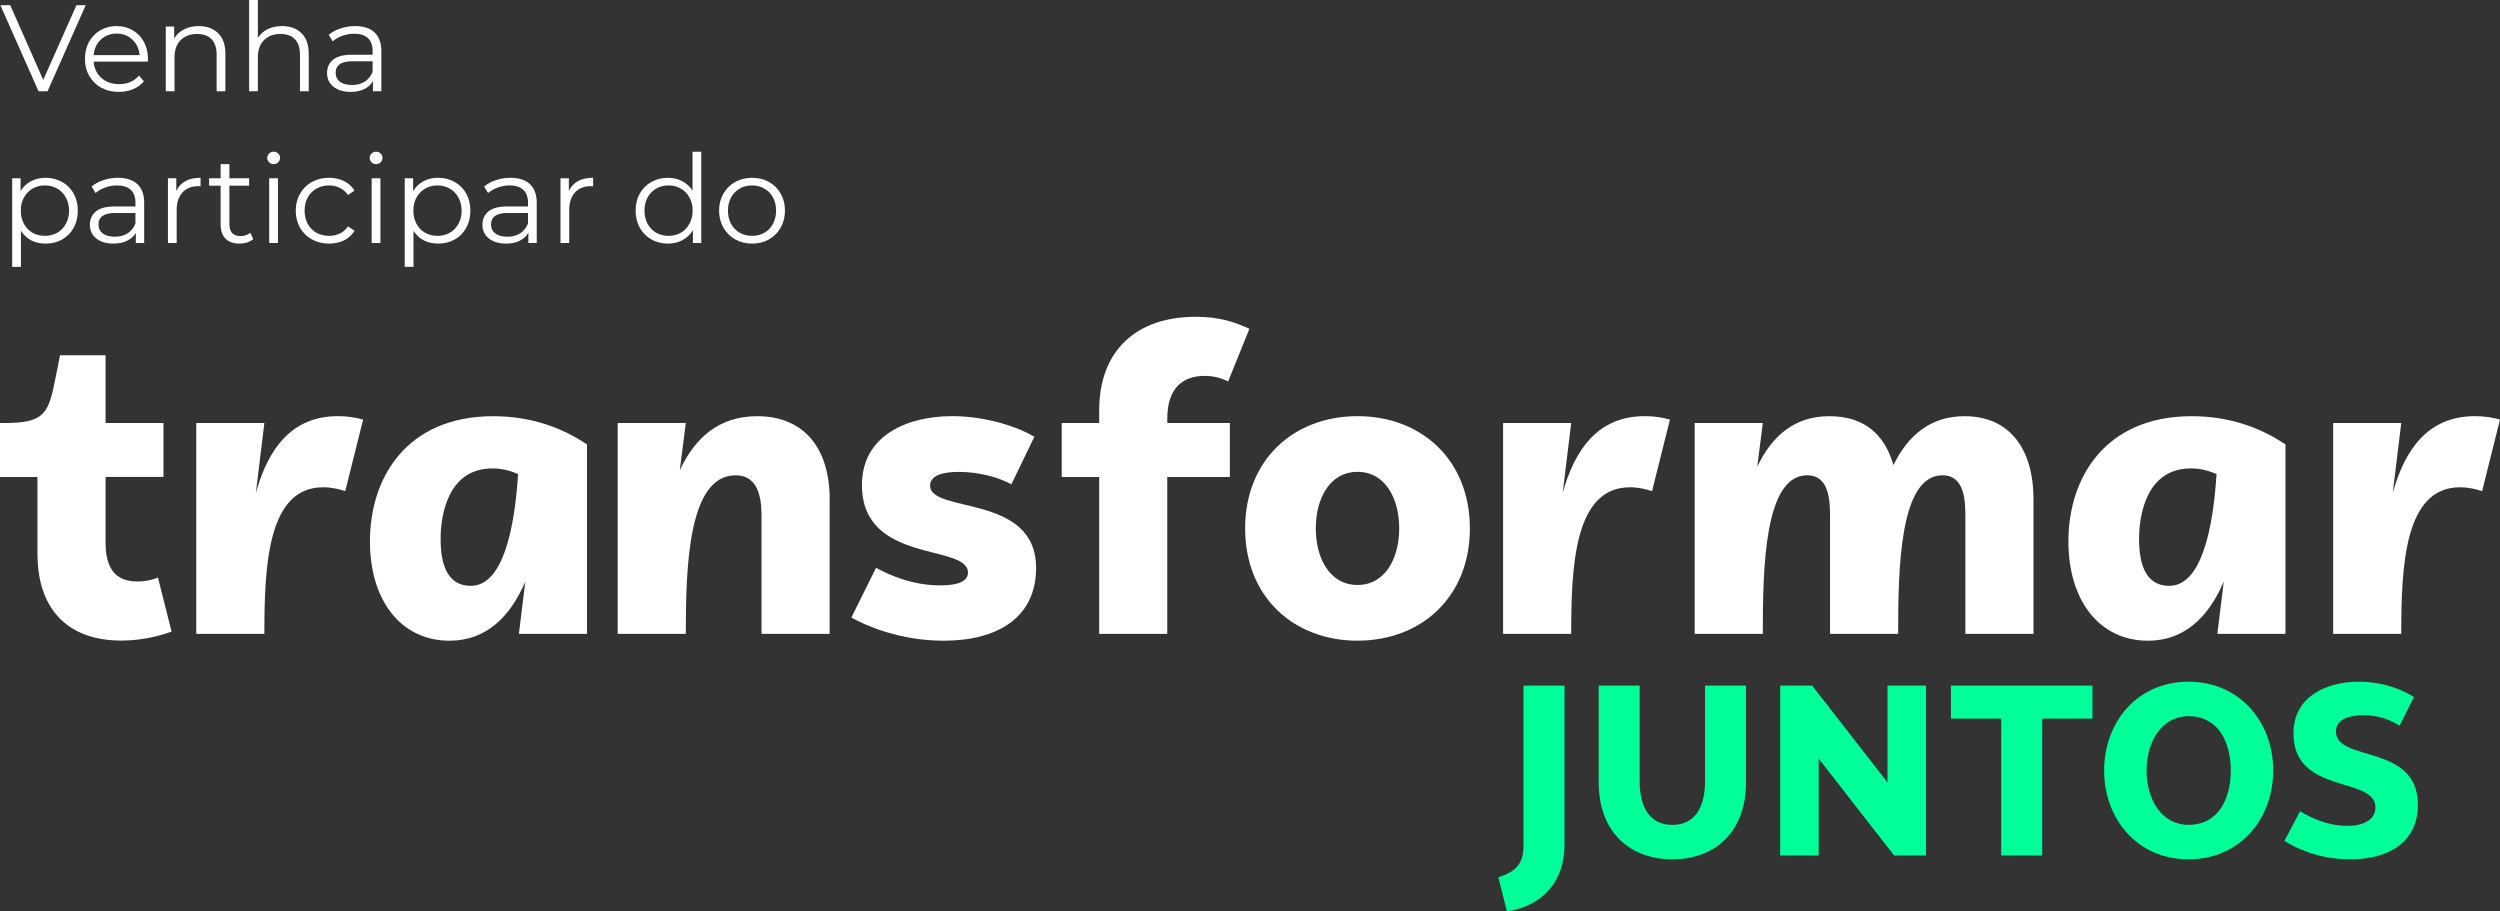
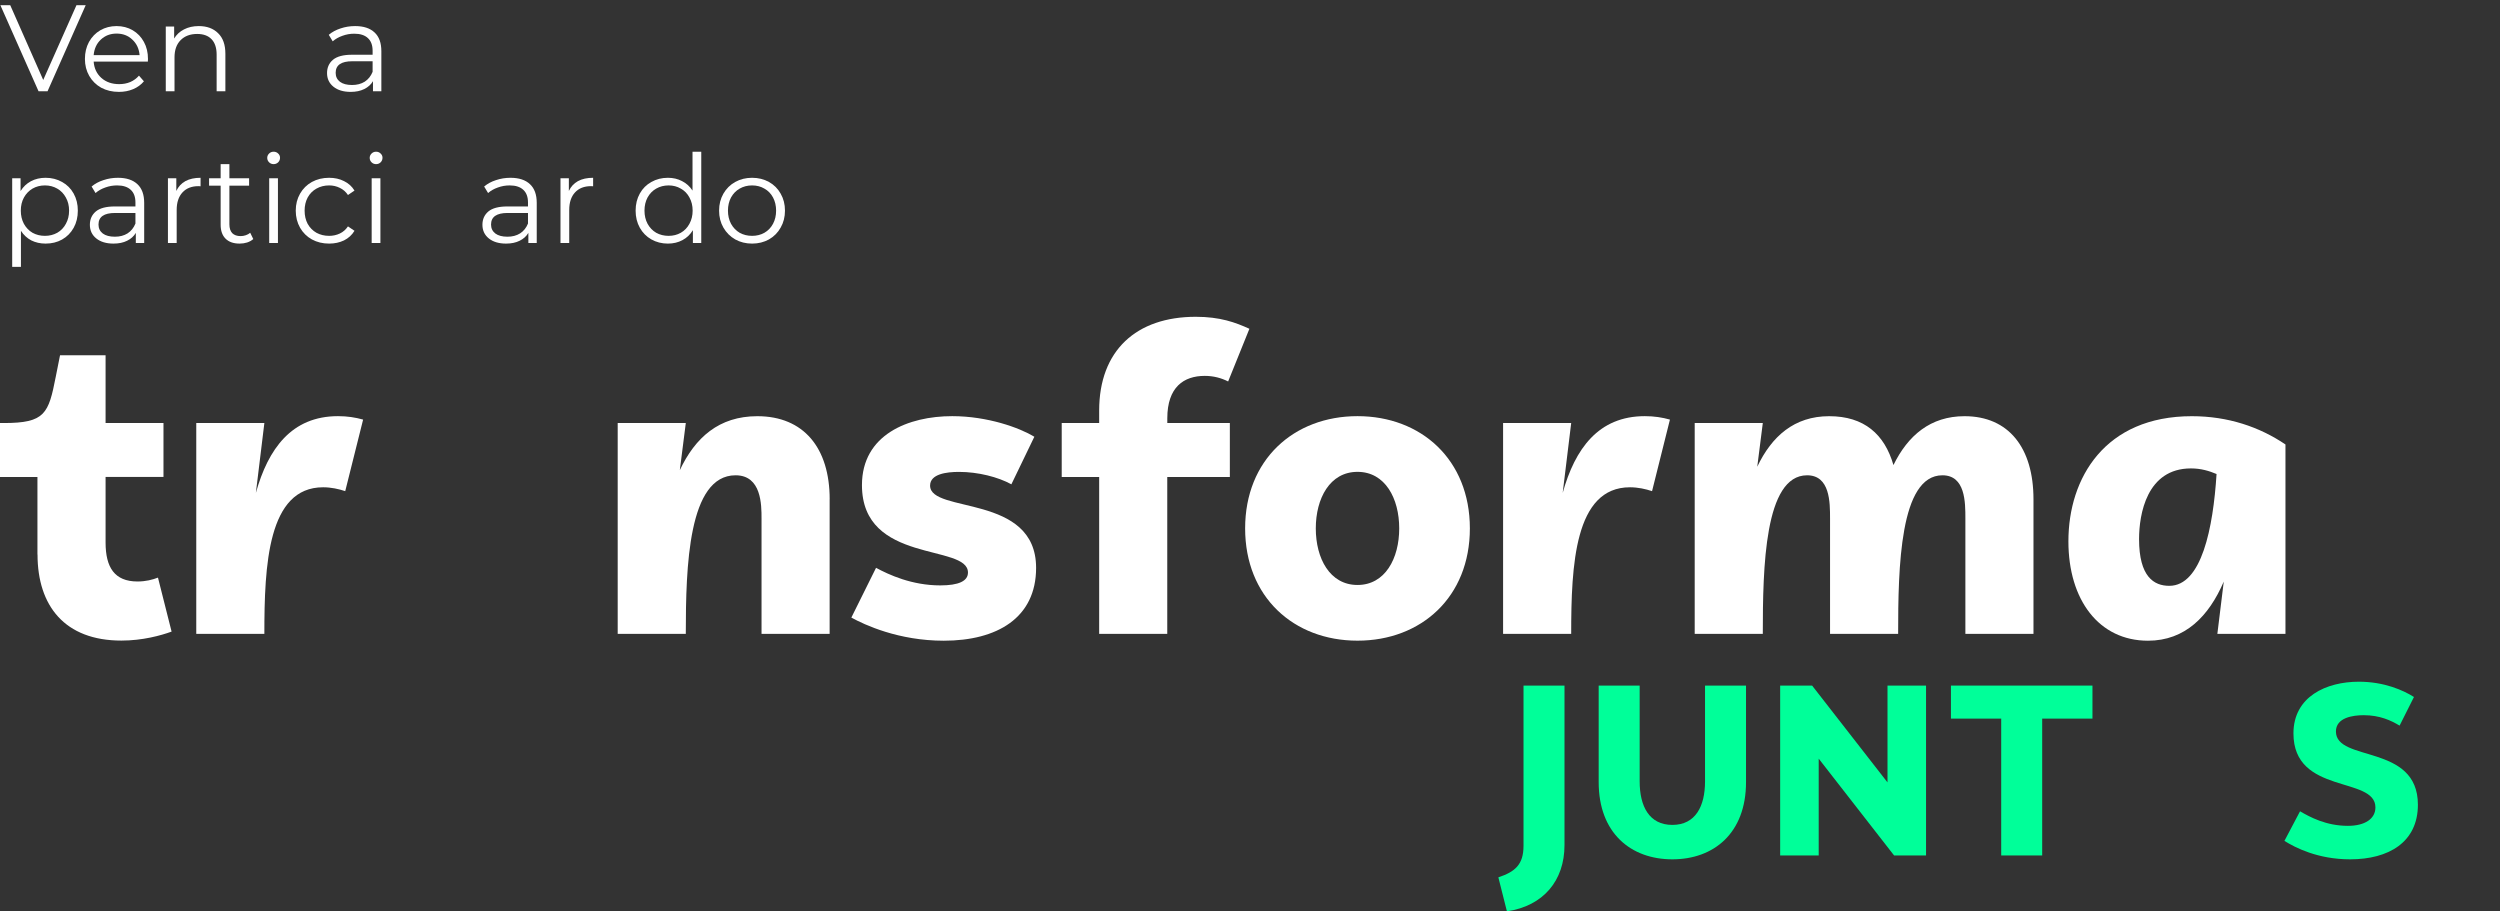
<svg xmlns="http://www.w3.org/2000/svg" width="609" height="222" viewBox="0 0 609 222" fill="none">
  <rect x="0" y="0" width="609" height="222" fill="#333333" stroke="none" />
  <path d="M556.485 204.844L560.289 197.63C562.727 199.05 566.646 201.175 571.94 201.175C576.098 201.175 578.652 199.464 578.652 196.686C578.652 189.005 558.684 193.67 558.684 178.66C558.684 169.673 566.708 166.065 574.608 166.065C580.788 166.065 585.426 168.139 588.041 169.787L584.54 176.763C582.403 175.467 579.662 174.223 575.806 174.223C573.128 174.223 569.032 174.814 569.032 178.183C569.032 185.75 589 181.075 589 196.033C589 205.135 581.924 209.333 572.482 209.333C564.582 209.333 559.049 206.441 556.495 204.844H556.485Z" fill="#00FF99" />
-   <path d="M512.569 187.699C512.569 175.872 520.656 166.065 533.13 166.065C545.605 166.065 553.755 175.882 553.755 187.699C553.755 199.516 545.615 209.333 533.13 209.333C520.645 209.333 512.569 199.516 512.569 187.699ZM543.416 187.699C543.416 180.609 540.269 174.462 533.13 174.462C526.596 174.462 522.907 180.609 522.907 187.699C522.907 194.789 526.596 200.936 533.13 200.936C540.259 200.936 543.416 194.789 543.416 187.699Z" fill="#00FF99" />
  <path d="M509.724 167.009V175.053H497.478V208.389H487.495V175.053H475.249V167.009H509.724Z" fill="#00FF99" />
  <path d="M433.647 208.389V167.009H441.431L459.794 190.591V167.009H469.184V208.389H461.399L443.036 184.807V208.389H433.647Z" fill="#00FF99" />
  <path d="M389.438 190.539V167.009H399.422V190.363C399.422 196.396 401.736 200.947 407.384 200.947C413.033 200.947 415.346 196.396 415.346 190.363V167.009H425.33V190.539C425.33 202.958 417.483 209.333 407.384 209.333C397.286 209.333 389.438 202.947 389.438 190.539Z" fill="#00FF99" />
  <path d="M365.01 213.718C369.054 212.36 371.128 210.639 371.128 206.036V167.019H381.112V205.86C381.112 214.547 375.943 220.694 367.084 222L365 213.728L365.01 213.718Z" fill="#00FF99" />
-   <path d="M609 102.212L604.642 119.644C603.082 119.12 601.221 118.702 599.255 118.702C585.776 118.702 584.944 137.704 584.944 154.402H568.356V103.05H584.944L582.874 120.063C585.88 109.311 591.58 101.375 602.885 101.375C605.162 101.375 607.138 101.689 609 102.212Z" fill="white" />
  <path d="M556.739 108.264V154.402H540.15L541.71 141.671C538.08 150.131 532.277 156.077 523.25 156.077C511.32 156.077 503.863 146.163 503.863 131.862C503.863 116.409 512.777 101.385 533.931 101.385C542.74 101.385 550.415 103.992 556.739 108.274V108.264ZM539.942 115.467C538.184 114.734 536.208 114.106 533.723 114.106C522.938 114.106 521.076 125.276 521.076 131.328C521.076 140.509 524.706 142.708 528.439 142.708C536.323 142.708 539.121 128.616 539.953 115.467H539.942Z" fill="white" />
  <path d="M495.356 121.623V154.402H478.767V126.323C478.767 122.355 478.767 115.781 473.172 115.781C462.803 115.781 462.387 138.227 462.387 154.402H445.799V126.323C445.799 122.355 445.799 115.781 440.203 115.781C429.834 115.781 429.418 138.227 429.418 154.402H412.83V103.05H429.418L428.066 113.697C431.592 106.285 437.083 101.385 445.59 101.385C454.098 101.385 459.069 105.772 461.243 113.289C464.769 106.086 470.26 101.385 478.559 101.385C489.345 101.385 495.356 109.112 495.356 121.633V121.623Z" fill="white" />
  <path d="M406.797 102.212L402.44 119.644C400.88 119.12 399.018 118.702 397.052 118.702C383.574 118.702 382.742 137.704 382.742 154.402H366.153V103.05H382.742L380.672 120.063C383.678 109.311 389.377 101.375 400.682 101.375C402.96 101.375 404.936 101.689 406.797 102.212Z" fill="white" />
  <path d="M303.314 128.721C303.314 112.022 315.139 101.375 330.688 101.375C346.236 101.375 358.061 112.022 358.061 128.721C358.061 145.42 346.236 156.067 330.688 156.067C315.139 156.067 303.314 145.42 303.314 128.721ZM340.849 128.721C340.849 121.413 337.427 114.943 330.688 114.943C323.948 114.943 320.527 121.413 320.527 128.721C320.527 136.028 323.948 142.499 330.688 142.499C337.427 142.499 340.849 136.028 340.849 128.721Z" fill="white" />
  <path d="M284.344 103.05H299.591V116.199H284.344V154.402H267.756V116.199H258.635V103.05H267.756V100.024C267.756 85.409 276.773 77.17 291.292 77.17C297.199 77.17 300.933 78.531 304.354 80.091L299.175 92.926C297.521 92.089 295.649 91.565 293.476 91.565C288.39 91.565 284.355 94.277 284.355 101.898V103.05H284.344Z" fill="white" />
  <path d="M207.392 150.434L213.404 138.321C216.513 139.996 222.109 142.603 229.056 142.603C233.518 142.603 235.796 141.556 235.796 139.473C235.796 132.375 209.972 137.494 209.972 118.178C209.972 105.866 221.277 101.375 231.958 101.375C240.559 101.375 248.338 104.191 251.968 106.39L246.373 117.979C243.159 116.21 238.281 114.954 233.622 114.954C230.512 114.954 226.57 115.477 226.57 118.293C226.57 125.182 252.394 120.167 252.394 138.332C252.394 150.539 242.857 156.077 229.899 156.077C218.905 156.077 210.616 152.214 207.392 150.445V150.434Z" fill="white" />
  <path d="M202.099 121.623V154.402H185.51V126.323C185.51 122.984 185.51 115.781 179.187 115.781C167.674 115.781 167.06 138.018 167.06 154.402H150.471V103.05H167.06L165.604 114.535C169.338 106.599 175.141 101.385 184.48 101.385C195.786 101.385 202.109 109.112 202.109 121.633L202.099 121.623Z" fill="white" />
-   <path d="M142.994 108.264V154.402H126.405L127.965 141.671C124.335 150.131 118.532 156.077 109.505 156.077C97.576 156.077 90.118 146.163 90.118 131.862C90.118 116.409 99.031 101.385 120.186 101.385C128.995 101.385 136.67 103.992 142.994 108.274V108.264ZM126.197 115.467C124.439 114.734 122.463 114.106 119.978 114.106C109.193 114.106 107.331 125.276 107.331 131.328C107.331 140.509 110.961 142.708 114.694 142.708C122.578 142.708 125.375 128.616 126.208 115.467H126.197Z" fill="white" />
  <path d="M88.455 102.212L84.097 119.644C82.537 119.12 80.675 118.702 78.71 118.702C65.231 118.702 64.399 137.704 64.399 154.402H47.81V103.05H64.399L62.329 120.063C65.335 109.311 71.034 101.375 82.339 101.375C84.617 101.375 86.593 101.689 88.455 102.212Z" fill="white" />
-   <path d="M9.121 135.097V116.199H0V103.05H0.936C10.993 103.05 11.825 100.757 13.583 91.774L14.623 86.55H25.72V103.039H39.823V116.189H25.72V132.155C25.72 138.206 27.894 141.651 33.499 141.651C35.465 141.651 37.129 141.232 38.481 140.708L41.799 153.858C39.209 154.8 34.747 156.046 29.568 156.046C15.777 156.046 9.142 147.587 9.142 135.065L9.121 135.097Z" fill="white" />
+   <path d="M9.121 135.097V116.199H0V103.05H0.936C10.993 103.05 11.825 100.757 13.583 91.774L14.623 86.55H25.72V103.039H39.823V116.189H25.72V132.155C25.72 138.206 27.894 141.651 33.499 141.651C35.465 141.651 37.129 141.232 38.481 140.708L41.799 153.858C39.209 154.8 34.747 156.046 29.568 156.046C15.777 156.046 9.142 147.587 9.142 135.065Z" fill="white" />
  <path d="M20.88 1.259L11.58 22.234H9.39L0.09 1.259H2.49L10.53 19.477L18.63 1.259H20.88Z" fill="white" />
  <path d="M36.017 15.012H22.817C22.937 16.651 23.567 17.979 24.707 18.998C25.847 19.997 27.287 20.496 29.027 20.496C30.007 20.496 30.907 20.326 31.727 19.987C32.547 19.627 33.257 19.108 33.857 18.428L35.057 19.807C34.357 20.646 33.477 21.285 32.417 21.725C31.377 22.164 30.227 22.384 28.967 22.384C27.347 22.384 25.907 22.044 24.647 21.365C23.407 20.666 22.437 19.707 21.737 18.488C21.037 17.27 20.687 15.891 20.687 14.353C20.687 12.815 21.017 11.437 21.677 10.218C22.357 8.999 23.277 8.051 24.437 7.371C25.617 6.692 26.937 6.353 28.397 6.353C29.857 6.353 31.167 6.692 32.327 7.371C33.487 8.051 34.397 8.999 35.057 10.218C35.717 11.417 36.047 12.795 36.047 14.353L36.017 15.012ZM28.397 8.18C26.877 8.18 25.597 8.67 24.557 9.649C23.537 10.608 22.957 11.866 22.817 13.424H34.007C33.867 11.866 33.277 10.608 32.237 9.649C31.217 8.67 29.937 8.18 28.397 8.18Z" fill="white" />
  <path d="M48.422 6.353C50.402 6.353 51.972 6.932 53.132 8.091C54.312 9.229 54.902 10.897 54.902 13.095V22.234H52.772V13.304C52.772 11.666 52.362 10.418 51.542 9.559C50.722 8.7 49.552 8.27 48.032 8.27C46.332 8.27 44.982 8.78 43.982 9.799C43.002 10.797 42.512 12.186 42.512 13.964V22.234H40.382V6.472H42.422V9.379C43.002 8.42 43.802 7.681 44.822 7.162C45.862 6.622 47.062 6.353 48.422 6.353Z" fill="white" />
-   <path d="M68.725 6.353C70.705 6.353 72.275 6.932 73.435 8.091C74.615 9.229 75.205 10.897 75.205 13.095V22.234H73.075V13.304C73.075 11.666 72.665 10.418 71.845 9.559C71.025 8.7 69.855 8.27 68.335 8.27C66.635 8.27 65.285 8.78 64.285 9.799C63.305 10.797 62.815 12.186 62.815 13.964V22.234H60.685V0H62.815V9.229C63.395 8.31 64.195 7.601 65.215 7.102C66.235 6.602 67.405 6.353 68.725 6.353Z" fill="white" />
  <path d="M86.508 6.353C88.568 6.353 90.148 6.872 91.248 7.911C92.348 8.93 92.898 10.448 92.898 12.465V22.234H90.858V19.777C90.378 20.596 89.668 21.235 88.728 21.695C87.808 22.154 86.708 22.384 85.428 22.384C83.668 22.384 82.268 21.964 81.228 21.125C80.188 20.286 79.668 19.177 79.668 17.799C79.668 16.461 80.148 15.382 81.108 14.563C82.088 13.744 83.638 13.334 85.758 13.334H90.768V12.376C90.768 11.017 90.388 9.988 89.628 9.289C88.868 8.57 87.758 8.21 86.298 8.21C85.298 8.21 84.338 8.38 83.418 8.72C82.498 9.039 81.708 9.489 81.048 10.068L80.088 8.48C80.888 7.801 81.848 7.281 82.968 6.922C84.088 6.542 85.268 6.353 86.508 6.353ZM85.758 20.706C86.958 20.706 87.988 20.436 88.848 19.897C89.708 19.337 90.348 18.538 90.768 17.5V14.922H85.818C83.118 14.922 81.768 15.861 81.768 17.739C81.768 18.658 82.118 19.387 82.818 19.927C83.518 20.446 84.498 20.706 85.758 20.706Z" fill="white" />
  <path d="M11.1 43.309C12.58 43.309 13.92 43.649 15.12 44.328C16.32 44.987 17.26 45.926 17.94 47.145C18.62 48.363 18.96 49.752 18.96 51.31C18.96 52.888 18.62 54.286 17.94 55.505C17.26 56.724 16.32 57.672 15.12 58.352C13.94 59.011 12.6 59.34 11.1 59.34C9.82 59.34 8.66 59.081 7.62 58.561C6.6 58.022 5.76 57.243 5.1 56.224V65.004H2.97V43.429H5.01V46.545C5.65 45.507 6.49 44.708 7.53 44.148C8.59 43.589 9.78 43.309 11.1 43.309ZM10.95 57.453C12.05 57.453 13.05 57.203 13.95 56.704C14.85 56.184 15.55 55.455 16.05 54.516C16.57 53.577 16.83 52.508 16.83 51.31C16.83 50.111 16.57 49.053 16.05 48.134C15.55 47.195 14.85 46.466 13.95 45.946C13.05 45.427 12.05 45.167 10.95 45.167C9.83 45.167 8.82 45.427 7.92 45.946C7.04 46.466 6.34 47.195 5.82 48.134C5.32 49.053 5.07 50.111 5.07 51.31C5.07 52.508 5.32 53.577 5.82 54.516C6.34 55.455 7.04 56.184 7.92 56.704C8.82 57.203 9.83 57.453 10.95 57.453Z" fill="white" />
  <path d="M28.734 43.309C30.794 43.309 32.374 43.829 33.474 44.867C34.574 45.886 35.124 47.404 35.124 49.422V59.191H33.084V56.734C32.604 57.553 31.894 58.192 30.954 58.651C30.034 59.111 28.934 59.34 27.654 59.34C25.894 59.34 24.494 58.921 23.454 58.082C22.414 57.243 21.894 56.134 21.894 54.756C21.894 53.417 22.374 52.339 23.334 51.52C24.314 50.701 25.864 50.291 27.984 50.291H32.994V49.332C32.994 47.974 32.614 46.945 31.854 46.246C31.094 45.527 29.984 45.167 28.524 45.167C27.524 45.167 26.564 45.337 25.644 45.676C24.724 45.996 23.934 46.446 23.274 47.025L22.314 45.437C23.114 44.758 24.074 44.238 25.194 43.879C26.314 43.499 27.494 43.309 28.734 43.309ZM27.984 57.663C29.184 57.663 30.214 57.393 31.074 56.853C31.934 56.294 32.574 55.495 32.994 54.456V51.879H28.044C25.344 51.879 23.994 52.818 23.994 54.696C23.994 55.615 24.344 56.344 25.044 56.883C25.744 57.403 26.724 57.663 27.984 57.663Z" fill="white" />
  <path d="M42.95 46.516C43.45 45.457 44.19 44.658 45.169 44.118C46.169 43.579 47.4 43.309 48.859 43.309V45.377L48.349 45.347C46.69 45.347 45.389 45.856 44.45 46.875C43.51 47.894 43.039 49.322 43.039 51.16V59.191H40.91V43.429H42.95V46.516Z" fill="white" />
  <path d="M61.7 58.232C61.3 58.591 60.8 58.871 60.2 59.071C59.62 59.251 59.01 59.34 58.37 59.34C56.89 59.34 55.75 58.941 54.95 58.142C54.15 57.343 53.75 56.214 53.75 54.756V45.227H50.93V43.429H53.75V39.983H55.88V43.429H60.68V45.227H55.88V54.636C55.88 55.575 56.11 56.294 56.57 56.794C57.05 57.273 57.73 57.513 58.61 57.513C59.05 57.513 59.47 57.443 59.87 57.303C60.29 57.163 60.65 56.963 60.95 56.704L61.7 58.232Z" fill="white" />
  <path d="M65.577 43.429H67.707V59.191H65.577V43.429ZM66.657 39.983C66.217 39.983 65.847 39.833 65.547 39.534C65.247 39.234 65.097 38.874 65.097 38.455C65.097 38.055 65.247 37.706 65.547 37.406C65.847 37.106 66.217 36.957 66.657 36.957C67.097 36.957 67.467 37.106 67.767 37.406C68.067 37.686 68.217 38.026 68.217 38.425C68.217 38.864 68.067 39.234 67.767 39.534C67.467 39.833 67.097 39.983 66.657 39.983Z" fill="white" />
  <path d="M80.174 59.34C78.614 59.34 77.214 59.001 75.974 58.322C74.754 57.642 73.794 56.694 73.094 55.475C72.394 54.236 72.044 52.848 72.044 51.31C72.044 49.772 72.394 48.393 73.094 47.175C73.794 45.956 74.754 45.007 75.974 44.328C77.214 43.649 78.614 43.309 80.174 43.309C81.534 43.309 82.744 43.579 83.804 44.118C84.884 44.638 85.734 45.407 86.354 46.426L84.764 47.504C84.244 46.725 83.584 46.146 82.784 45.766C81.984 45.367 81.114 45.167 80.174 45.167C79.034 45.167 78.004 45.427 77.084 45.946C76.184 46.446 75.474 47.165 74.954 48.104C74.454 49.043 74.204 50.111 74.204 51.31C74.204 52.529 74.454 53.607 74.954 54.546C75.474 55.465 76.184 56.184 77.084 56.704C78.004 57.203 79.034 57.453 80.174 57.453C81.114 57.453 81.984 57.263 82.784 56.883C83.584 56.504 84.244 55.925 84.764 55.145L86.354 56.224C85.734 57.243 84.884 58.022 83.804 58.561C82.724 59.081 81.514 59.34 80.174 59.34Z" fill="white" />
  <path d="M90.538 43.429H92.668V59.191H90.538V43.429ZM91.618 39.983C91.178 39.983 90.808 39.833 90.508 39.534C90.208 39.234 90.058 38.874 90.058 38.455C90.058 38.055 90.208 37.706 90.508 37.406C90.808 37.106 91.178 36.957 91.618 36.957C92.058 36.957 92.428 37.106 92.728 37.406C93.028 37.686 93.178 38.026 93.178 38.425C93.178 38.864 93.028 39.234 92.728 39.534C92.428 39.833 92.058 39.983 91.618 39.983Z" fill="white" />
-   <path d="M106.725 43.309C108.205 43.309 109.545 43.649 110.745 44.328C111.945 44.987 112.885 45.926 113.565 47.145C114.245 48.363 114.585 49.752 114.585 51.31C114.585 52.888 114.245 54.286 113.565 55.505C112.885 56.724 111.945 57.672 110.745 58.352C109.565 59.011 108.225 59.34 106.725 59.34C105.445 59.34 104.285 59.081 103.245 58.561C102.225 58.022 101.385 57.243 100.725 56.224V65.004H98.595V43.429H100.635V46.545C101.275 45.507 102.115 44.708 103.155 44.148C104.215 43.589 105.405 43.309 106.725 43.309ZM106.575 57.453C107.675 57.453 108.675 57.203 109.575 56.704C110.475 56.184 111.175 55.455 111.675 54.516C112.195 53.577 112.455 52.508 112.455 51.31C112.455 50.111 112.195 49.053 111.675 48.134C111.175 47.195 110.475 46.466 109.575 45.946C108.675 45.427 107.675 45.167 106.575 45.167C105.455 45.167 104.445 45.427 103.545 45.946C102.665 46.466 101.965 47.195 101.445 48.134C100.945 49.053 100.695 50.111 100.695 51.31C100.695 52.508 100.945 53.577 101.445 54.516C101.965 55.455 102.665 56.184 103.545 56.704C104.445 57.203 105.455 57.453 106.575 57.453Z" fill="white" />
  <path d="M124.359 43.309C126.419 43.309 127.999 43.829 129.099 44.867C130.199 45.886 130.749 47.404 130.749 49.422V59.191H128.709V56.734C128.229 57.553 127.519 58.192 126.579 58.651C125.659 59.111 124.559 59.34 123.279 59.34C121.519 59.34 120.119 58.921 119.079 58.082C118.039 57.243 117.519 56.134 117.519 54.756C117.519 53.417 117.999 52.339 118.959 51.52C119.939 50.701 121.489 50.291 123.609 50.291H128.619V49.332C128.619 47.974 128.239 46.945 127.479 46.246C126.719 45.527 125.609 45.167 124.149 45.167C123.149 45.167 122.189 45.337 121.269 45.676C120.349 45.996 119.559 46.446 118.899 47.025L117.939 45.437C118.739 44.758 119.699 44.238 120.819 43.879C121.939 43.499 123.119 43.309 124.359 43.309ZM123.609 57.663C124.809 57.663 125.839 57.393 126.699 56.853C127.559 56.294 128.199 55.495 128.619 54.456V51.879H123.669C120.969 51.879 119.619 52.818 119.619 54.696C119.619 55.615 119.969 56.344 120.669 56.883C121.369 57.403 122.349 57.663 123.609 57.663Z" fill="white" />
  <path d="M138.574 46.516C139.074 45.457 139.814 44.658 140.794 44.118C141.794 43.579 143.024 43.309 144.484 43.309V45.377L143.974 45.347C142.314 45.347 141.014 45.856 140.074 46.875C139.134 47.894 138.664 49.322 138.664 51.16V59.191H136.534V43.429H138.574V46.516Z" fill="white" />
  <path d="M170.827 36.957V59.191H168.787V56.074C168.147 57.133 167.297 57.942 166.237 58.502C165.197 59.061 164.017 59.34 162.697 59.34C161.217 59.34 159.877 59.001 158.677 58.322C157.477 57.642 156.537 56.694 155.857 55.475C155.177 54.257 154.837 52.868 154.837 51.31C154.837 49.752 155.177 48.363 155.857 47.145C156.537 45.926 157.477 44.987 158.677 44.328C159.877 43.649 161.217 43.309 162.697 43.309C163.977 43.309 165.127 43.579 166.147 44.118C167.187 44.638 168.037 45.407 168.697 46.426V36.957H170.827ZM162.877 57.453C163.977 57.453 164.967 57.203 165.847 56.704C166.747 56.184 167.447 55.455 167.947 54.516C168.467 53.577 168.727 52.508 168.727 51.31C168.727 50.111 168.467 49.043 167.947 48.104C167.447 47.165 166.747 46.446 165.847 45.946C164.967 45.427 163.977 45.167 162.877 45.167C161.757 45.167 160.747 45.427 159.847 45.946C158.967 46.446 158.267 47.165 157.747 48.104C157.247 49.043 156.997 50.111 156.997 51.31C156.997 52.508 157.247 53.577 157.747 54.516C158.267 55.455 158.967 56.184 159.847 56.704C160.747 57.203 161.757 57.453 162.877 57.453Z" fill="white" />
  <path d="M183.209 59.34C181.689 59.34 180.319 59.001 179.099 58.322C177.879 57.623 176.919 56.664 176.219 55.445C175.519 54.227 175.169 52.848 175.169 51.31C175.169 49.772 175.519 48.393 176.219 47.175C176.919 45.956 177.879 45.007 179.099 44.328C180.319 43.649 181.689 43.309 183.209 43.309C184.729 43.309 186.099 43.649 187.319 44.328C188.539 45.007 189.489 45.956 190.169 47.175C190.869 48.393 191.219 49.772 191.219 51.31C191.219 52.848 190.869 54.227 190.169 55.445C189.489 56.664 188.539 57.623 187.319 58.322C186.099 59.001 184.729 59.34 183.209 59.34ZM183.209 57.453C184.329 57.453 185.329 57.203 186.209 56.704C187.109 56.184 187.809 55.455 188.309 54.516C188.809 53.577 189.059 52.508 189.059 51.31C189.059 50.111 188.809 49.043 188.309 48.104C187.809 47.165 187.109 46.446 186.209 45.946C185.329 45.427 184.329 45.167 183.209 45.167C182.089 45.167 181.079 45.427 180.179 45.946C179.299 46.446 178.599 47.165 178.079 48.104C177.579 49.043 177.329 50.111 177.329 51.31C177.329 52.508 177.579 53.577 178.079 54.516C178.599 55.455 179.299 56.184 180.179 56.704C181.079 57.203 182.089 57.453 183.209 57.453Z" fill="white" />
</svg>